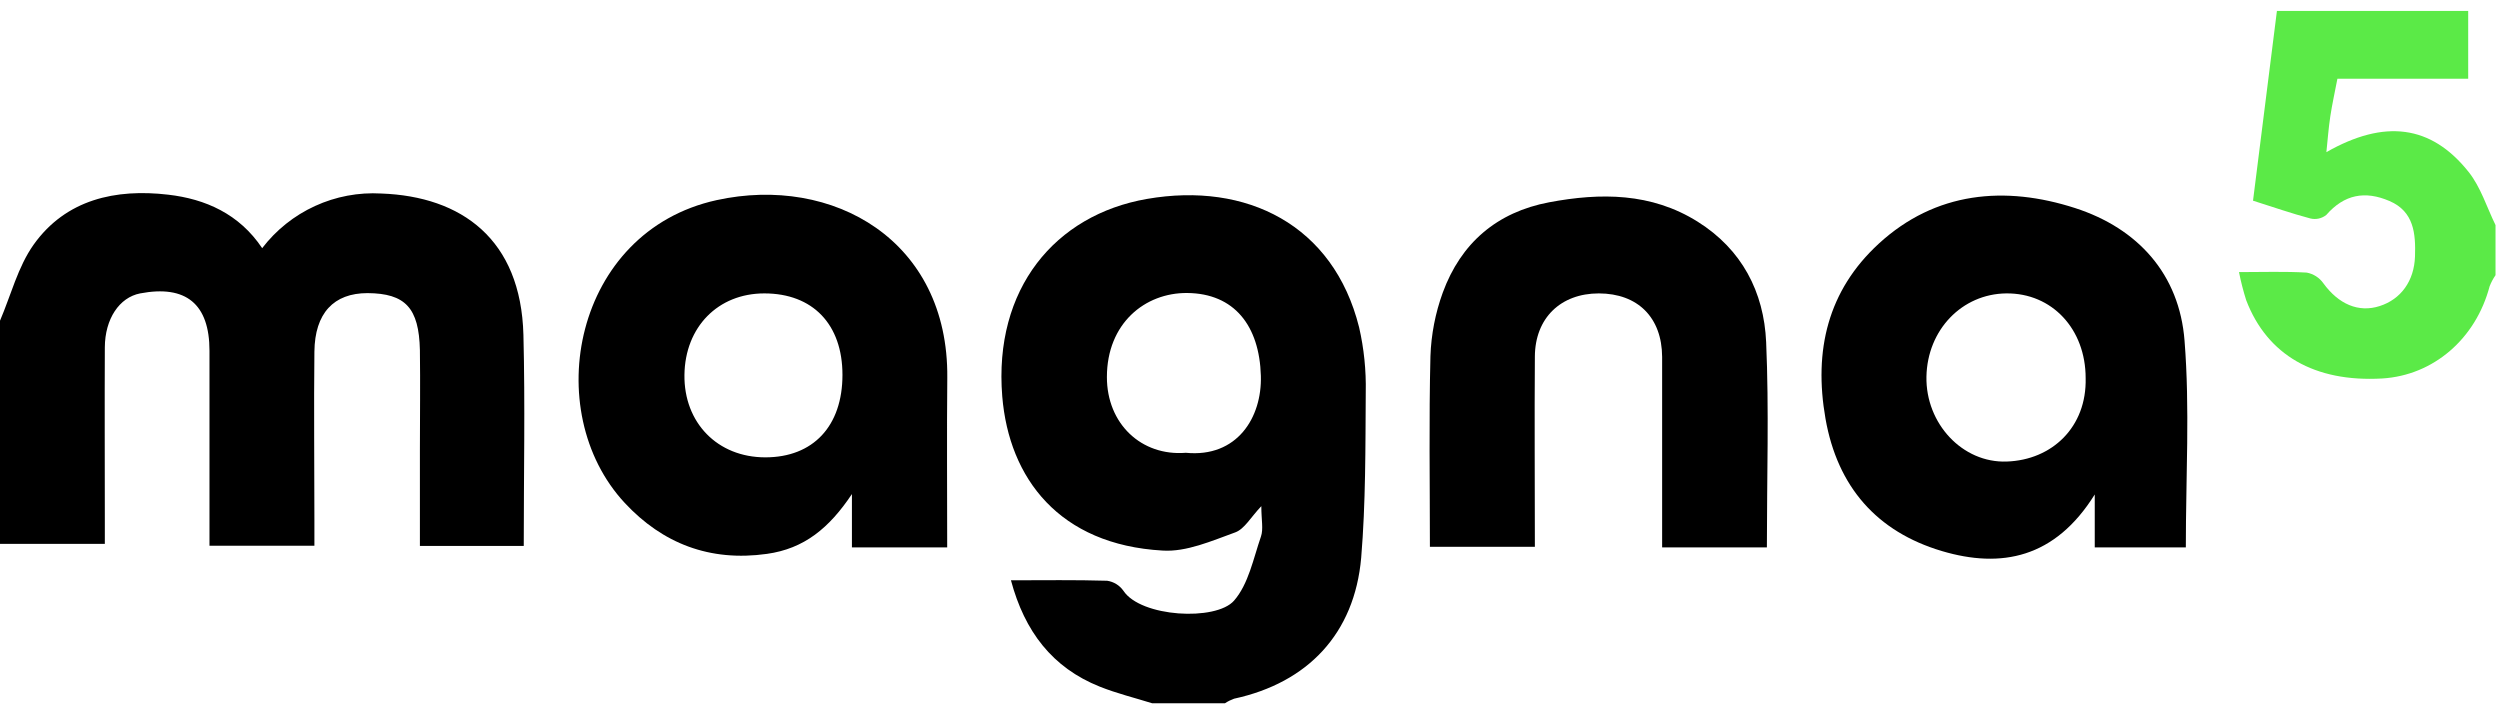
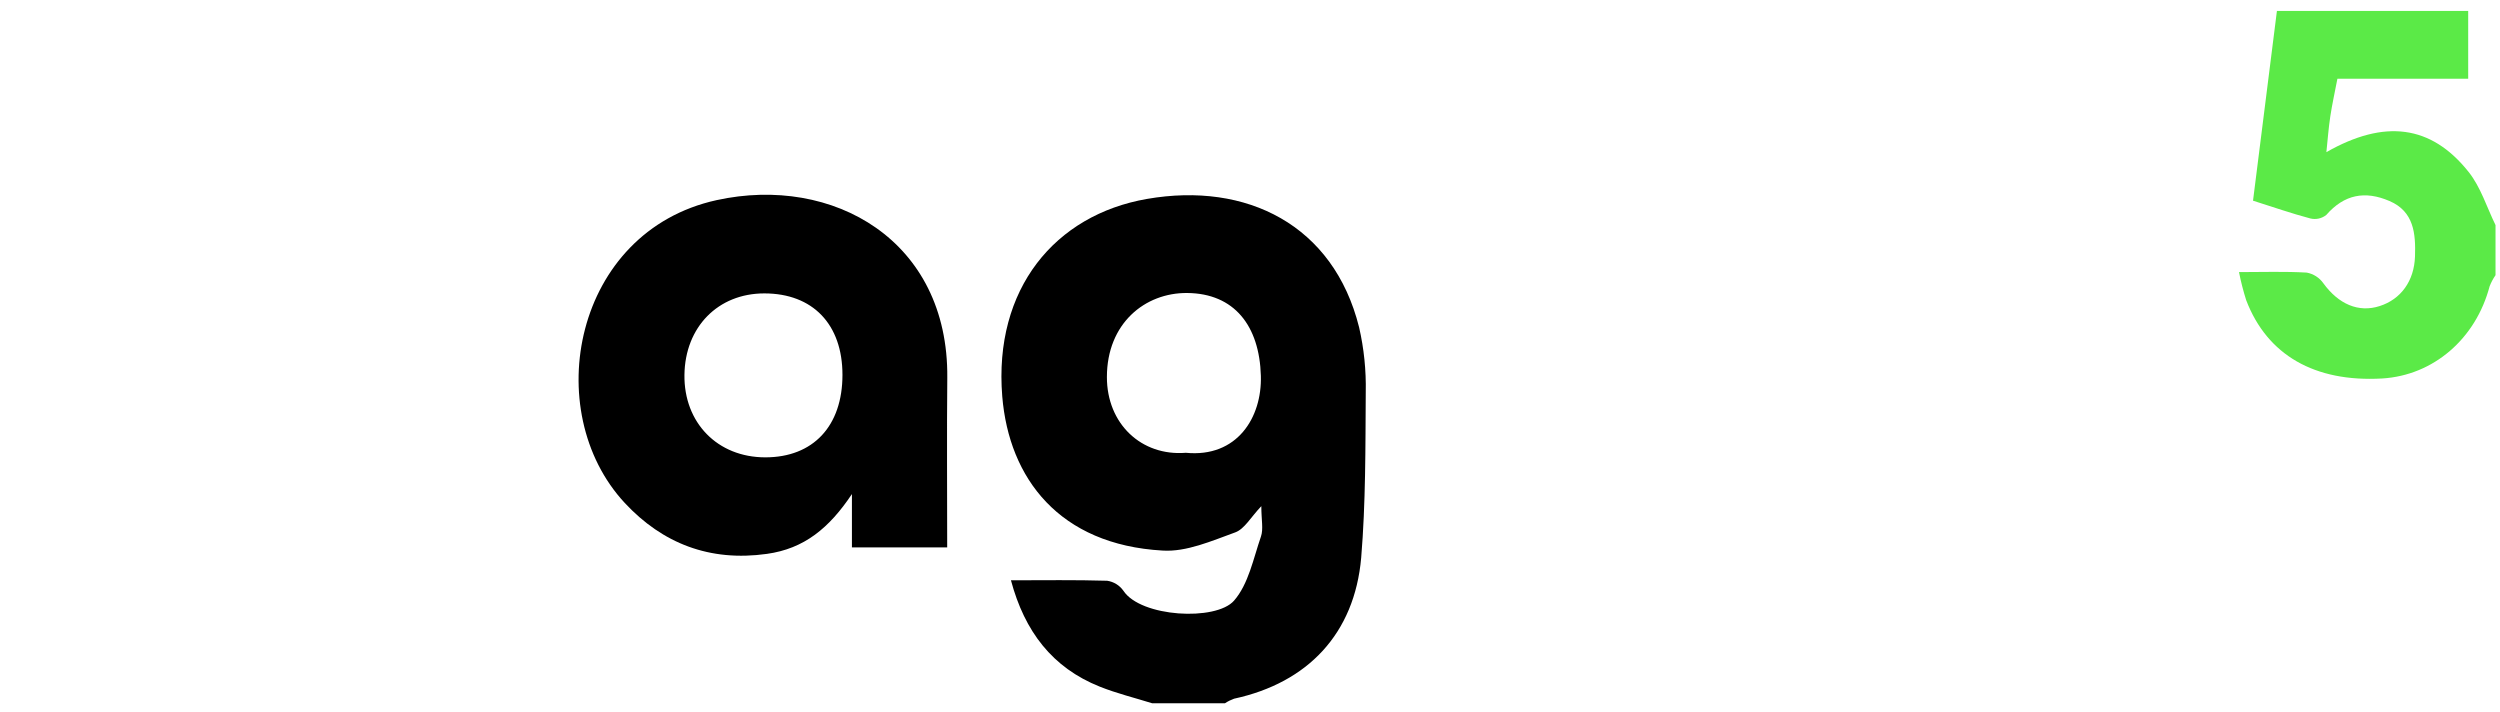
<svg xmlns="http://www.w3.org/2000/svg" width="130" height="37" viewBox="0 0 130 37" fill="none">
  <path d="M59.91 36.569C59.001 36.285 58.07 36.058 57.187 35.705C54.72 34.72 53.28 32.833 52.569 30.175C54.289 30.175 55.932 30.149 57.573 30.199C57.741 30.224 57.902 30.282 58.047 30.371C58.191 30.459 58.316 30.577 58.414 30.715C59.318 32.098 63.23 32.309 64.17 31.234C64.923 30.37 65.174 29.046 65.57 27.898C65.703 27.512 65.589 27.04 65.589 26.32C65.04 26.896 64.717 27.504 64.237 27.682C63.01 28.125 61.693 28.712 60.448 28.629C55.091 28.324 52.468 24.883 52.117 20.611C51.663 15.023 54.859 11.172 59.65 10.343C64.812 9.448 69.34 11.684 70.673 17.019C70.927 18.125 71.043 19.259 71.019 20.393C71 23.263 71.019 26.145 70.782 29.001C70.436 32.946 68.009 35.501 64.173 36.332C64.006 36.392 63.847 36.471 63.699 36.569H59.91ZM61.663 23.545C64.329 23.806 65.627 21.71 65.565 19.546C65.492 16.941 64.185 15.257 61.734 15.236C59.536 15.217 57.561 16.818 57.559 19.605C57.556 22.039 59.352 23.73 61.663 23.545Z" fill="black" />
-   <path d="M0 16.677C0.568 15.351 0.931 13.878 1.745 12.727C3.429 10.36 6.022 9.805 8.743 10.123C10.675 10.345 12.442 11.12 13.633 12.905C14.355 11.961 15.298 11.208 16.379 10.713C17.459 10.217 18.645 9.994 19.832 10.063C23.993 10.215 27.09 12.431 27.218 17.416C27.31 21.042 27.235 24.672 27.235 28.39H21.835V23.417C21.835 21.681 21.859 19.945 21.835 18.207C21.786 16.005 21.075 15.257 19.112 15.242C17.353 15.242 16.37 16.284 16.349 18.288C16.316 21.207 16.349 24.125 16.349 27.049V28.378H10.893V18.238C10.893 15.808 9.671 14.802 7.286 15.257C6.207 15.467 5.458 16.578 5.451 18.063C5.437 21.061 5.451 24.058 5.451 27.061V28.281H0V16.677Z" fill="black" />
  <path d="M129.767 14.31C129.643 14.489 129.541 14.683 129.461 14.885C128.739 17.625 126.532 19.52 123.875 19.681C120.366 19.882 117.894 18.468 116.802 15.61C116.65 15.13 116.525 14.643 116.428 14.149C117.678 14.149 118.817 14.109 119.949 14.175C120.3 14.24 120.611 14.44 120.816 14.732C121.607 15.818 122.644 16.271 123.745 15.915C124.846 15.56 125.537 14.615 125.58 13.337C125.62 12.153 125.528 10.999 124.254 10.453C122.98 9.905 121.9 10.109 120.967 11.177C120.853 11.268 120.72 11.332 120.578 11.364C120.435 11.396 120.288 11.395 120.146 11.362C119.17 11.104 118.216 10.77 117.157 10.436C117.574 7.121 117.988 3.846 118.4 0.568H128.346V4.094H121.545C121.403 4.833 121.268 5.439 121.176 6.05C121.083 6.661 121.043 7.234 120.972 7.912C123.991 6.192 126.418 6.491 128.365 8.937C128.997 9.728 129.312 10.774 129.767 11.705V14.31Z" fill="#5BEA47" />
  <path d="M49.254 28.463H44.3V25.691C43.116 27.466 41.814 28.532 39.879 28.802C36.907 29.221 34.445 28.255 32.491 26.157C28.044 21.378 29.837 12.037 37.265 10.407C43.313 9.084 49.328 12.494 49.259 19.643C49.231 22.555 49.254 25.463 49.254 28.463ZM43.808 19.493C43.808 16.865 42.266 15.257 39.744 15.257C37.339 15.257 35.624 17.002 35.591 19.491C35.558 21.98 37.308 23.782 39.797 23.782C42.285 23.782 43.808 22.157 43.808 19.493Z" fill="black" />
-   <path d="M113.663 28.466H108.927V25.712C106.862 29.027 104.066 29.574 100.971 28.653C97.599 27.647 95.548 25.319 94.925 21.767C94.302 18.215 95.051 15.101 97.696 12.671C100.649 9.96 104.262 9.64 107.914 10.822C111.167 11.876 113.332 14.255 113.597 17.725C113.876 21.239 113.663 24.791 113.663 28.466ZM108.454 19.662C108.454 17.107 106.704 15.233 104.326 15.257C102.024 15.281 100.22 17.152 100.175 19.588C100.13 22.025 102.05 24.087 104.355 24C106.701 23.919 108.515 22.214 108.454 19.662Z" fill="black" />
-   <path d="M91.878 28.463H86.431V26.843C86.431 24.08 86.431 21.319 86.431 18.555C86.419 16.505 85.162 15.261 83.14 15.257C81.158 15.257 79.825 16.535 79.813 18.539C79.789 21.809 79.813 25.079 79.813 28.435H74.355C74.355 25.119 74.302 21.821 74.383 18.522C74.421 17.395 74.637 16.281 75.022 15.221C75.969 12.635 77.838 11.032 80.561 10.518C83.232 10.016 85.87 10.019 88.274 11.525C90.573 12.964 91.726 15.178 91.84 17.793C91.992 21.297 91.878 24.814 91.878 28.463Z" fill="black" />
</svg>